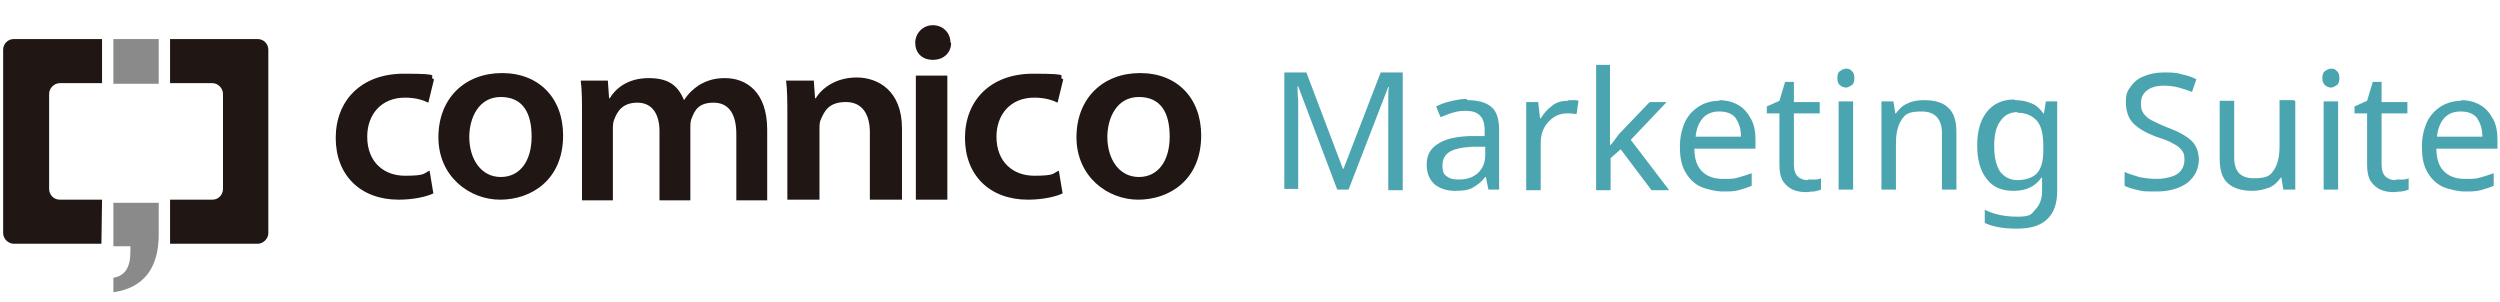
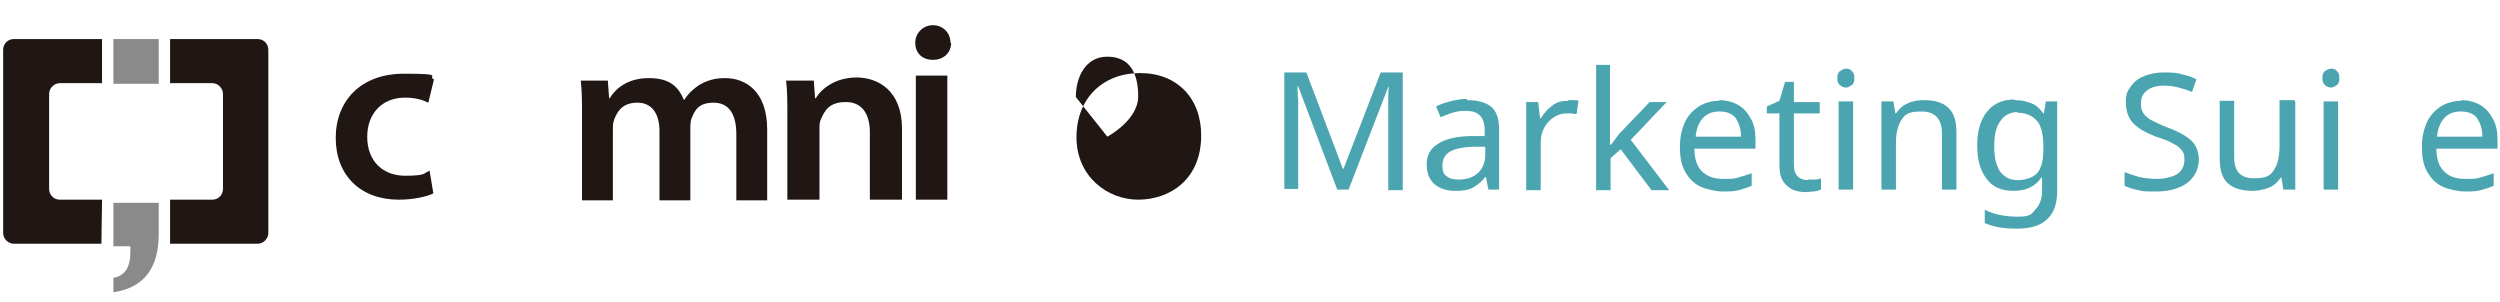
<svg xmlns="http://www.w3.org/2000/svg" width="396.9" height="48" viewBox="0 0 396.9 48">
  <defs>
    <style>
      .st0 {
        fill: #201613;
      }

      .st0, .st1 {
        fill-rule: evenodd;
      }

      .st2 {
        fill: #4ba5b0;
      }

      .st1 {
        fill: #8a8a8a;
      }
    </style>
  </defs>
  <path class="st1" d="M18,46.4v-2.3c1.8-.3,2.7-1.6,2.7-4.1v-.9h-2.7v-6.9h7.2v5c0,5.4-2.4,8.5-7.2,9.2Z" />
  <path class="st0" d="M16.2,31.7h-6.7c-1,0-1.7-.8-1.7-1.7v-15.1c0-.9.8-1.7,1.7-1.7h6.7v-7H2.2c-1,0-1.7.8-1.7,1.7v29.1c0,.9.8,1.7,1.7,1.7h13.9" />
  <path class="st0" d="M27,31.7h6.7c1,0,1.7-.8,1.7-1.7v-15.1c0-.9-.8-1.7-1.7-1.7h-6.7v-7h13.9c1,0,1.7.8,1.7,1.7v29.1c0,.9-.8,1.7-1.7,1.7h-13.9" />
  <path class="st1" d="M18,6.2h7.2v7.1h-7.2v-7.1Z" />
  <path class="st0" d="M68.8,30.7c-1,.5-3.1,1-5.5,1-6.1,0-10-3.9-10-9.8s4-10.2,10.8-10.2,3.6.4,4.8.9l-.9,3.7c-.8-.4-2-.8-3.7-.8-3.8,0-6,2.7-6,6.2,0,4,2.6,6.2,6,6.2s2.9-.4,3.9-.8" />
-   <path class="st0" d="M74.5,21.7c0,3.6,1.9,6.4,5,6.4s4.9-2.6,4.9-6.4-1.4-6.3-4.9-6.3-5,3.3-5,6.4ZM89.4,21.5c0,7.1-5.1,10.2-10,10.2s-9.8-3.7-9.8-9.9,4.2-10.2,10.1-10.2,9.7,4,9.7,9.9Z" />
  <path class="st0" d="M92.4,18.4c0-2.2,0-4-.2-5.6h4.3l.2,2.8h.1c.9-1.5,2.8-3.2,6.2-3.2s4.7,1.4,5.6,3.5h0c.7-1.1,1.5-1.8,2.4-2.4,1.2-.7,2.4-1.1,4.1-1.1,3.3,0,6.7,2.1,6.7,8.2v11.2h-4.9v-10.5c0-3.2-1.2-5-3.6-5s-3,1.2-3.5,2.5c-.2.4-.2,1.1-.2,1.6v11.4h-4.9v-11c0-2.6-1.1-4.5-3.5-4.5s-3.2,1.4-3.7,2.7c-.2.5-.2,1.1-.2,1.6v11.2h-4.9" />
  <path class="st0" d="M125,18.4c0-2.2,0-4-.2-5.6h4.4l.2,2.8h.1c.9-1.5,3.1-3.3,6.5-3.3s7.2,2.1,7.2,8.1v11.3h-5.1v-10.7c0-2.7-1.1-4.8-3.8-4.8s-3.4,1.4-4,2.8c-.2.4-.2,1-.2,1.5v11.2h-5.1" />
  <path class="st0" d="M145.4,12h5v19.7h-5V12ZM151,6.8c0,1.5-1.1,2.7-2.9,2.7s-2.8-1.2-2.8-2.7,1.2-2.8,2.8-2.8,2.8,1.2,2.8,2.8Z" />
-   <path class="st0" d="M168.7,30.7c-1,.5-3.1,1-5.5,1-6.1,0-10-3.9-10-9.8s4-10.2,10.8-10.2,3.6.4,4.8.9l-.9,3.7c-.8-.4-2-.8-3.7-.8-3.8,0-6,2.7-6,6.2,0,4,2.6,6.2,6,6.2s2.9-.4,3.9-.8" />
-   <path class="st0" d="M175.8,21.7c0,3.6,1.9,6.4,5,6.4s4.9-2.6,4.9-6.4-1.4-6.3-4.9-6.3-5,3.3-5,6.4ZM190.7,21.5c0,7.1-5.1,10.2-10,10.2s-9.8-3.7-9.8-9.9,4.2-10.2,10.1-10.2,9.7,4,9.7,9.9Z" />
+   <path class="st0" d="M175.8,21.7s4.9-2.6,4.9-6.4-1.4-6.3-4.9-6.3-5,3.3-5,6.4ZM190.7,21.5c0,7.1-5.1,10.2-10,10.2s-9.8-3.7-9.8-9.9,4.2-10.2,10.1-10.2,9.7,4,9.7,9.9Z" />
  <path class="st2" d="M212.3,30.1l-6.2-16.4h-.1c0,.5,0,1.3.1,2.2,0,.9,0,1.9,0,2.8v11.3h-2.2V11.5h3.5l5.8,15.3h.1l5.9-15.3h3.5v18.7h-2.3v-11.5c0-.9,0-1.8,0-2.7,0-.9,0-1.6.1-2.2h-.1l-6.3,16.3h-2Z" />
  <path class="st2" d="M233,15.9c1.7,0,3,.4,3.8,1.1.8.7,1.2,1.9,1.2,3.6v9.5h-1.7l-.4-2h-.1c-.6.8-1.3,1.3-2,1.7-.7.4-1.6.5-2.8.5s-2.3-.3-3.2-1c-.8-.7-1.3-1.7-1.3-3.2s.6-2.5,1.7-3.2c1.1-.8,2.8-1.2,5.1-1.3h2.4v-.9c0-1.2-.3-2-.8-2.4-.5-.5-1.2-.7-2.2-.7s-1.4.1-2.1.3c-.7.2-1.3.5-1.9.7l-.7-1.7c.6-.3,1.3-.6,2.2-.8.8-.2,1.7-.4,2.6-.4ZM235.8,23.3h-2.1c-1.8.1-3,.4-3.7.9-.7.5-1,1.2-1,2.1s.2,1.4.7,1.7c.5.4,1.1.5,1.9.5,1.2,0,2.2-.3,3-1,.8-.7,1.2-1.7,1.2-3v-1.3Z" />
  <path class="st2" d="M249,15.9c.3,0,.5,0,.8,0,.3,0,.6,0,.8.1l-.3,2.1c-.2,0-.5,0-.8-.1-.3,0-.5,0-.8,0-.7,0-1.4.2-2,.6-.6.4-1.1.9-1.5,1.6-.4.7-.6,1.5-.6,2.5v7.5h-2.3v-14h1.9l.3,2.6h.1c.5-.8,1-1.4,1.8-2,.7-.6,1.6-.8,2.6-.8Z" />
  <path class="st2" d="M255.6,10.3v10.4c0,.3,0,.6,0,1.1,0,.5,0,.8,0,1.2h.1c.1-.1.3-.3.5-.6.2-.3.4-.5.6-.8.2-.3.4-.5.6-.7l4.5-4.7h2.7l-5.7,6,6.1,8h-2.8l-4.9-6.5-1.6,1.4v5.1h-2.3V10.3h2.3Z" />
  <path class="st2" d="M272.9,15.9c1.2,0,2.3.3,3.1.8.9.5,1.5,1.3,2,2.2.5.9.7,2,.7,3.3v1.4h-9.7c0,1.6.4,2.8,1.2,3.6.8.8,1.9,1.2,3.3,1.2s1.7,0,2.4-.2c.7-.2,1.4-.4,2.2-.7v2c-.7.3-1.4.5-2.1.7-.7.2-1.5.2-2.5.2s-2.5-.3-3.6-.8c-1-.5-1.8-1.3-2.4-2.4-.6-1.1-.8-2.4-.8-3.9s.3-2.8.8-3.9c.5-1.1,1.3-1.9,2.2-2.5,1-.6,2-.9,3.3-.9ZM272.9,17.7c-1.1,0-2,.4-2.6,1.1-.6.7-1,1.7-1.1,2.9h7.2c0-1.2-.3-2.1-.8-2.9-.5-.7-1.4-1.1-2.6-1.1Z" />
  <path class="st2" d="M287.1,28.5c.4,0,.7,0,1.1,0,.4,0,.7-.1.9-.2v1.8c-.2.1-.6.2-1.1.3-.5,0-.9.1-1.3.1-.7,0-1.4-.1-2.1-.4-.6-.3-1.1-.7-1.5-1.3-.4-.6-.6-1.5-.6-2.6v-8.2h-2v-1.1l2-.9.9-3h1.4v3.2h4.1v1.8h-4.1v8.1c0,.9.2,1.5.6,1.9.4.4,1,.6,1.6.6Z" />
  <path class="st2" d="M293.1,10.9c.4,0,.7.1.9.4.3.2.4.6.4,1.1s-.1.9-.4,1.1c-.3.2-.6.4-.9.4s-.7-.1-1-.4c-.3-.2-.4-.6-.4-1.1s.1-.9.4-1.1c.3-.2.6-.4,1-.4ZM294.2,16.1v14h-2.3v-14h2.3Z" />
  <path class="st2" d="M305.5,15.9c1.7,0,3,.4,3.8,1.2.9.8,1.3,2.1,1.3,3.9v9.1h-2.3v-9c0-2.2-1.1-3.4-3.2-3.4s-2.6.4-3.2,1.3c-.6.9-.9,2.1-.9,3.8v7.3h-2.3v-14h1.9l.3,1.9h.1c.5-.7,1.1-1.3,1.9-1.6.8-.4,1.7-.5,2.6-.5Z" />
  <path class="st2" d="M320,15.9c.9,0,1.8.2,2.5.5.8.3,1.4.9,1.9,1.6h.1l.3-1.9h1.8v14.2c0,2-.5,3.5-1.6,4.5-1,1-2.6,1.5-4.8,1.5s-3.8-.3-5.1-.9v-2.1c1.4.7,3.1,1.1,5.2,1.1s2.2-.4,2.8-1.1c.7-.7,1.1-1.7,1.1-2.9v-.5c0-.2,0-.5,0-.9,0-.4,0-.7,0-.8h-.1c-1,1.4-2.4,2.1-4.4,2.1s-3.3-.6-4.3-1.9c-1-1.3-1.5-3-1.5-5.3s.5-4,1.5-5.3c1-1.3,2.5-2,4.3-2ZM320.3,17.8c-1.2,0-2.1.5-2.7,1.4-.7.9-1,2.2-1,4s.3,3,.9,4c.7.9,1.6,1.4,2.8,1.4s2.5-.4,3.1-1.1c.7-.8,1-2,1-3.7v-.5c0-1.9-.3-3.3-1-4.1-.7-.8-1.7-1.3-3.1-1.3Z" />
  <path class="st2" d="M349.1,25.1c0,1.7-.6,2.9-1.8,3.9-1.2.9-2.9,1.4-4.9,1.4s-2,0-2.9-.2c-.9-.2-1.6-.4-2.2-.7v-2.2c.6.3,1.4.5,2.3.8.9.2,1.9.3,2.9.3s2.5-.3,3.2-.8c.7-.5,1.1-1.3,1.1-2.2s-.1-1.1-.4-1.5c-.3-.4-.7-.8-1.4-1.1-.6-.4-1.5-.7-2.7-1.1-1.6-.6-2.8-1.3-3.6-2.1-.8-.8-1.2-2-1.2-3.4s.3-1.8.8-2.5c.5-.7,1.2-1.3,2.1-1.6.9-.4,2-.6,3.1-.6s2,0,2.9.3c.9.2,1.6.4,2.3.8l-.7,2c-.7-.3-1.4-.5-2.1-.7-.8-.2-1.5-.3-2.4-.3-1.2,0-2.1.3-2.7.8-.6.5-.9,1.1-.9,2s.1,1.1.4,1.6c.3.4.7.8,1.3,1.1.6.3,1.4.7,2.4,1.1,1.1.4,2,.8,2.8,1.3.8.5,1.4,1,1.7,1.6.4.6.6,1.5.6,2.4Z" />
  <path class="st2" d="M364.4,16.1v14h-1.9l-.3-1.9h-.1c-.5.7-1.1,1.3-1.9,1.6-.8.3-1.7.5-2.6.5-1.7,0-3-.4-3.9-1.2-.9-.8-1.3-2.1-1.3-3.9v-9.2h2.3v9c0,2.2,1,3.3,3.1,3.3s2.6-.4,3.2-1.3c.6-.9.9-2.1.9-3.8v-7.3h2.3Z" />
  <path class="st2" d="M370.1,10.9c.4,0,.7.1.9.4.3.2.4.6.4,1.1s-.1.9-.4,1.1c-.3.2-.6.4-.9.4s-.7-.1-1-.4-.4-.6-.4-1.1.1-.9.4-1.1c.3-.2.6-.4,1-.4ZM371.2,16.1v14h-2.3v-14h2.3Z" />
-   <path class="st2" d="M380.4,28.5c.4,0,.7,0,1.1,0,.4,0,.7-.1.9-.2v1.8c-.2.1-.6.2-1.1.3-.5,0-.9.1-1.3.1-.7,0-1.4-.1-2.1-.4-.6-.3-1.1-.7-1.5-1.3-.4-.6-.6-1.5-.6-2.6v-8.2h-2v-1.1l2-.9.9-3h1.4v3.2h4.1v1.8h-4.1v8.1c0,.9.2,1.5.6,1.9.4.4,1,.6,1.6.6Z" />
  <path class="st2" d="M390.7,15.9c1.2,0,2.3.3,3.1.8.9.5,1.5,1.3,2,2.2.5.9.7,2,.7,3.3v1.4h-9.7c0,1.6.4,2.8,1.2,3.6.8.8,1.9,1.2,3.3,1.2s1.7,0,2.4-.2c.7-.2,1.4-.4,2.2-.7v2c-.7.3-1.4.5-2.1.7-.7.2-1.5.2-2.5.2s-2.5-.3-3.6-.8c-1-.5-1.8-1.3-2.4-2.4-.6-1.1-.8-2.4-.8-3.9s.3-2.8.8-3.9c.5-1.1,1.3-1.9,2.2-2.5,1-.6,2.1-.9,3.3-.9ZM390.6,17.7c-1.1,0-2,.4-2.6,1.1-.6.7-1,1.7-1.1,2.9h7.2c0-1.2-.3-2.1-.8-2.9-.5-.7-1.4-1.1-2.6-1.1Z" />
</svg>